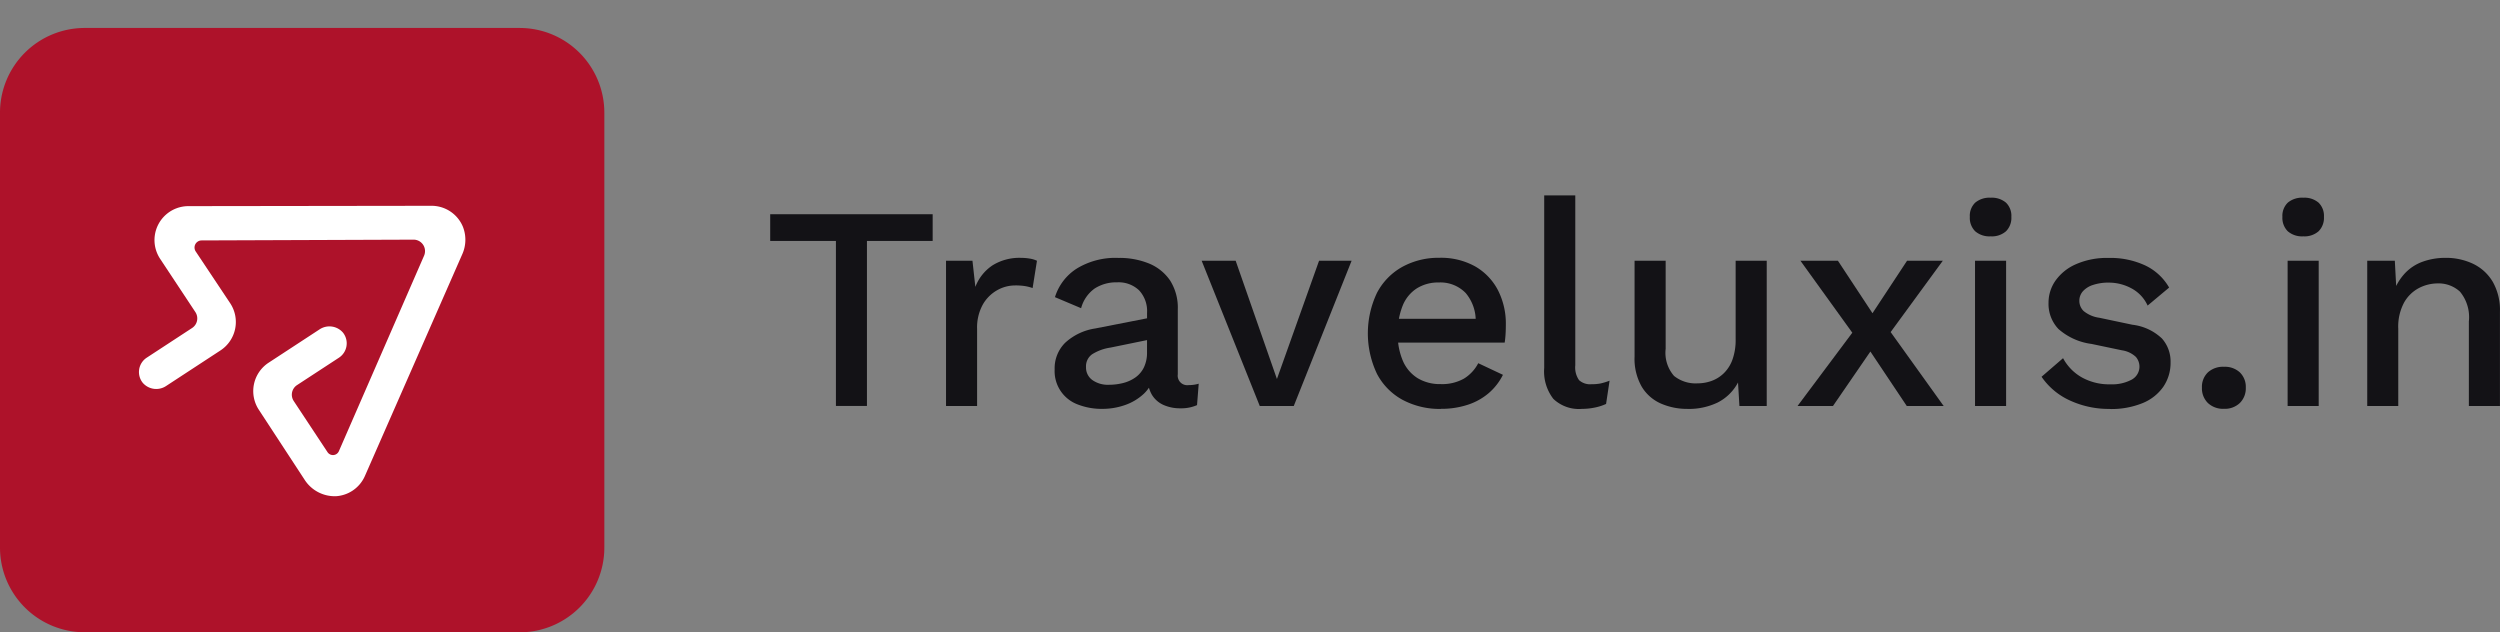
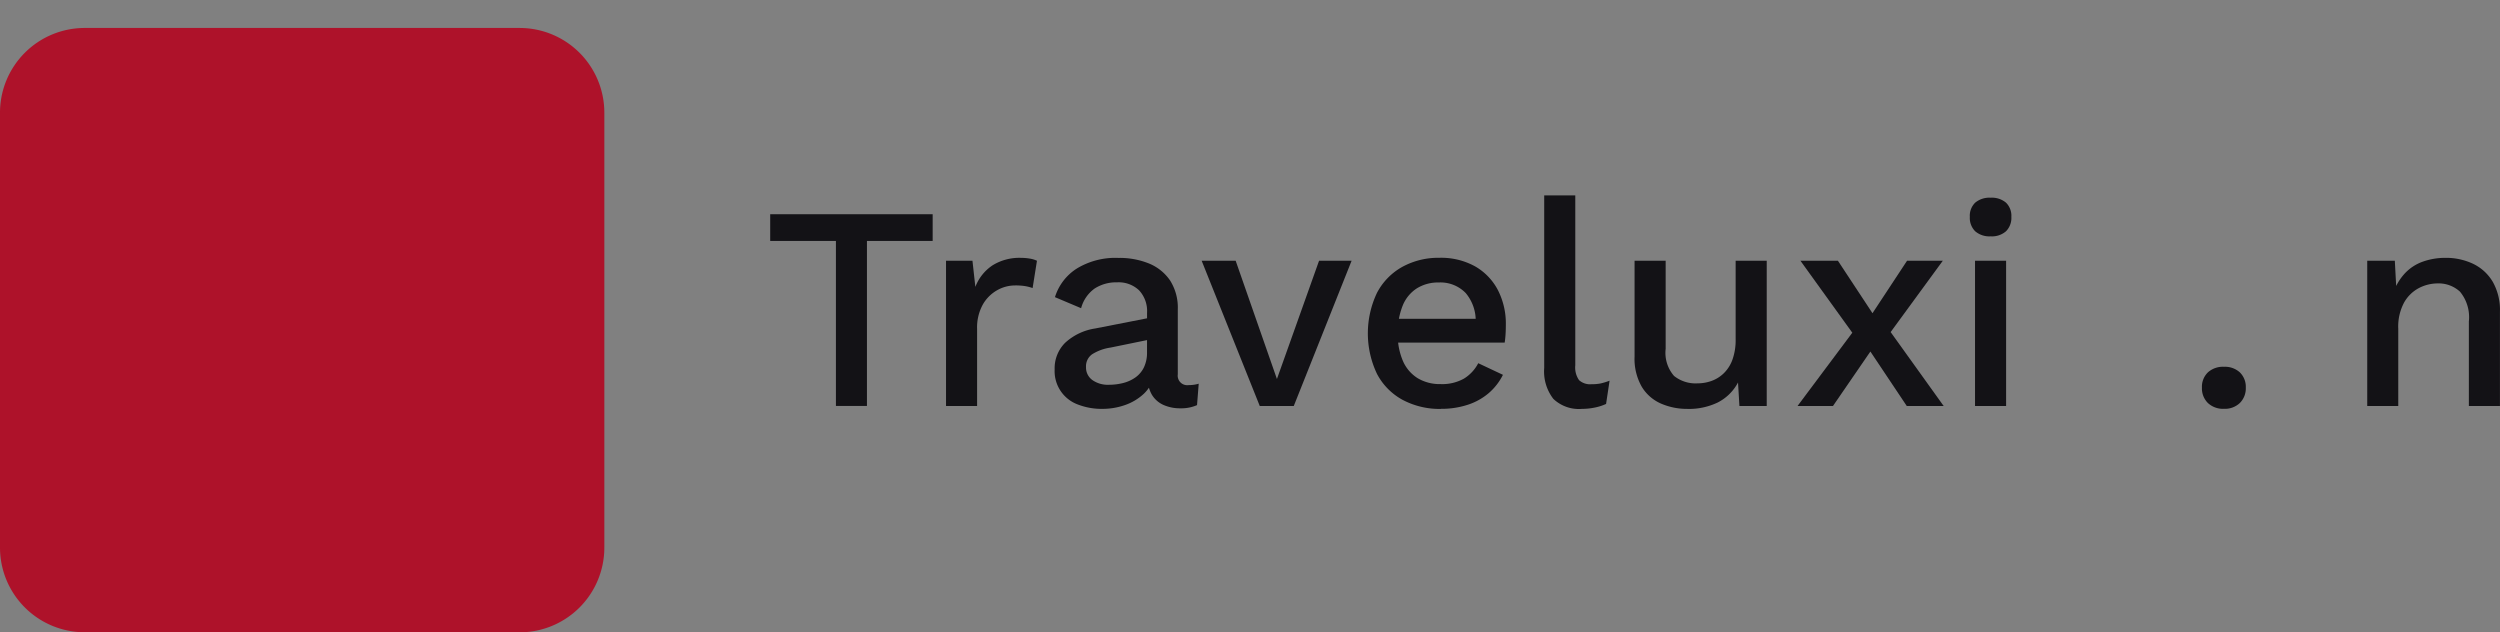
<svg xmlns="http://www.w3.org/2000/svg" width="178.794" height="45.218" viewBox="0 0 178.794 45.218">
  <rect x="0" y="0" width="178.794" height="45.218" fill="#808080" stroke="none" />
  <defs>
    <clipPath id="clip-path">
      <rect id="Rectangle_856" data-name="Rectangle 856" width="176.794" height="43.218" fill="none" />
    </clipPath>
  </defs>
  <g id="Group_16746" data-name="Group 16746" transform="translate(-294 -11.891)">
    <g id="Group_16744" data-name="Group 16744" transform="translate(296 11.891)">
      <path id="Path_6779" data-name="Path 6779" d="M97.887,24.9v1.911h-4.7v11.8H90.968v-11.8h-4.7V24.9Z" transform="translate(-33.185 -9.579)" fill="#131216" />
      <g id="Group_15995" data-name="Group 15995" transform="translate(0 0)">
        <g id="Group_15994" data-name="Group 15994" clip-path="url(#clip-path)">
          <path id="Path_6780" data-name="Path 6780" d="M106.7,40.564V30.176h1.891l.207,1.869a3.228,3.228,0,0,1,1.237-1.547,3.653,3.653,0,0,1,2.026-.53,3.8,3.8,0,0,1,.623.052,1.846,1.846,0,0,1,.52.156l-.311,1.952a3.292,3.292,0,0,0-.51-.135,4.39,4.39,0,0,0-.759-.052,2.6,2.6,0,0,0-1.267.342,2.714,2.714,0,0,0-1.028,1.029,3.391,3.391,0,0,0-.406,1.745v5.506Z" transform="translate(-41.043 -11.527)" fill="#131216" />
          <path id="Path_6781" data-name="Path 6781" d="M125.936,33.9a2.177,2.177,0,0,0-.572-1.611,2.119,2.119,0,0,0-1.568-.57,2.852,2.852,0,0,0-1.6.436,2.529,2.529,0,0,0-.977,1.413l-1.87-.79a3.719,3.719,0,0,1,1.548-2.036,5.276,5.276,0,0,1,2.981-.769,5.6,5.6,0,0,1,2.2.4,3.369,3.369,0,0,1,1.506,1.215,3.626,3.626,0,0,1,.55,2.078V38.3a.68.68,0,0,0,.769.769,2.553,2.553,0,0,0,.727-.1L129.51,40.5a2.8,2.8,0,0,1-1.2.228,2.874,2.874,0,0,1-1.195-.239,1.845,1.845,0,0,1-.831-.727,2.276,2.276,0,0,1-.3-1.215V38.4l.457-.021a2.538,2.538,0,0,1-.769,1.34,3.788,3.788,0,0,1-1.351.789,4.842,4.842,0,0,1-1.557.26A4.7,4.7,0,0,1,121,40.461a2.539,2.539,0,0,1-1.673-2.514,2.568,2.568,0,0,1,.759-1.912,4.084,4.084,0,0,1,2.15-1.018l4.03-.79-.021,1.559-2.929.6a3.367,3.367,0,0,0-1.309.478,1.052,1.052,0,0,0-.437.914,1.1,1.1,0,0,0,.447.924,1.913,1.913,0,0,0,1.194.343,4.084,4.084,0,0,0,1.007-.124,2.644,2.644,0,0,0,.884-.4,1.9,1.9,0,0,0,.613-.728,2.417,2.417,0,0,0,.218-1.069Z" transform="translate(-45.901 -11.527)" fill="#131216" />
          <path id="Path_6782" data-name="Path 6782" d="M144.809,30.306h2.327L143,40.694h-2.431l-4.155-10.388h2.431l2.951,8.456Z" transform="translate(-52.473 -11.657)" fill="#131216" />
          <path id="Path_6783" data-name="Path 6783" d="M160.964,40.772a5.649,5.649,0,0,1-2.743-.644,4.486,4.486,0,0,1-1.839-1.86,6.749,6.749,0,0,1,0-5.8,4.526,4.526,0,0,1,1.818-1.86,5.363,5.363,0,0,1,2.639-.644,5.011,5.011,0,0,1,2.576.623,4.181,4.181,0,0,1,1.62,1.7,5.242,5.242,0,0,1,.561,2.452c0,.249-.007.485-.021.706s-.034.416-.062.582h-8.353v-1.7h7.376l-1.1.332a3.072,3.072,0,0,0-.707-2.171,2.514,2.514,0,0,0-1.932-.759,2.877,2.877,0,0,0-1.559.416,2.629,2.629,0,0,0-1.018,1.236,5.066,5.066,0,0,0-.353,2,4.692,4.692,0,0,0,.374,1.974,2.72,2.72,0,0,0,1.06,1.226,3.067,3.067,0,0,0,1.621.415,3.187,3.187,0,0,0,1.683-.394,2.8,2.8,0,0,0,1.018-1.1l1.766.831a4.194,4.194,0,0,1-1.007,1.3,4.4,4.4,0,0,1-1.507.841,6.012,6.012,0,0,1-1.911.291" transform="translate(-59.902 -11.527)" fill="#131216" />
          <path id="Path_6784" data-name="Path 6784" d="M178.447,22.708V34.863a1.571,1.571,0,0,0,.27,1.06,1.174,1.174,0,0,0,.893.29,3.254,3.254,0,0,0,.634-.052,4.626,4.626,0,0,0,.655-.2l-.25,1.662a3.586,3.586,0,0,1-.81.26,4.573,4.573,0,0,1-.915.094,2.644,2.644,0,0,1-2.046-.716,3.2,3.2,0,0,1-.654-2.213V22.708Z" transform="translate(-67.786 -8.735)" fill="#131216" />
          <path id="Path_6785" data-name="Path 6785" d="M190.506,40.9a4.664,4.664,0,0,1-1.88-.375,3.012,3.012,0,0,1-1.381-1.2,4.014,4.014,0,0,1-.52-2.16V30.306h2.224V36.6a2.512,2.512,0,0,0,.6,1.943,2.463,2.463,0,0,0,1.683.53,2.937,2.937,0,0,0,1.008-.177,2.443,2.443,0,0,0,.883-.561,2.571,2.571,0,0,0,.612-.986,4.125,4.125,0,0,0,.219-1.413v-5.63h2.223V40.694h-1.953l-.1-1.683a3.373,3.373,0,0,1-1.455,1.433,4.772,4.772,0,0,1-2.161.458" transform="translate(-71.825 -11.657)" fill="#131216" />
          <path id="Path_6786" data-name="Path 6786" d="M216.055,30.306l-4.072,5.568-.458-.021L208.2,40.694h-2.535l4.426-5.921.436.042,2.971-4.509Zm-7.5,0,2.93,4.446.416.062,4.218,5.88h-2.639l-3.054-4.571-.478-.166-4.073-5.651Z" transform="translate(-79.111 -11.657)" fill="#131216" />
          <path id="Path_6787" data-name="Path 6787" d="M227.185,25.742a1.56,1.56,0,0,1-1.111-.363,1.349,1.349,0,0,1-.384-1.029,1.311,1.311,0,0,1,.384-1.017,1.586,1.586,0,0,1,1.111-.354,1.557,1.557,0,0,1,1.092.354,1.314,1.314,0,0,1,.384,1.017,1.351,1.351,0,0,1-.384,1.029,1.531,1.531,0,0,1-1.092.363m1.1,12.134h-2.223V27.487h2.223Z" transform="translate(-86.813 -8.839)" fill="#131216" />
-           <path id="Path_6788" data-name="Path 6788" d="M238.911,40.772a6.635,6.635,0,0,1-2.847-.6,4.907,4.907,0,0,1-2.036-1.7l1.538-1.329a3.455,3.455,0,0,0,1.319,1.361,4,4,0,0,0,2.068.508,2.97,2.97,0,0,0,1.517-.332,1.061,1.061,0,0,0,.3-1.631,1.849,1.849,0,0,0-.987-.468l-2.181-.457a4.442,4.442,0,0,1-2.368-1.07,2.608,2.608,0,0,1-.707-1.88,2.739,2.739,0,0,1,.5-1.58,3.5,3.5,0,0,1,1.465-1.173,5.488,5.488,0,0,1,2.317-.447,5.9,5.9,0,0,1,2.66.55,3.9,3.9,0,0,1,1.683,1.569l-1.538,1.288a2.626,2.626,0,0,0-1.164-1.236,3.394,3.394,0,0,0-1.6-.406,3.471,3.471,0,0,0-1.143.167,1.64,1.64,0,0,0-.727.457,1.02,1.02,0,0,0-.249.685,1,1,0,0,0,.311.727,2.241,2.241,0,0,0,1.122.478l2.369.5a3.683,3.683,0,0,1,2.109.987,2.472,2.472,0,0,1,.613,1.693,3.033,3.033,0,0,1-.52,1.756,3.338,3.338,0,0,1-1.5,1.175,5.92,5.92,0,0,1-2.327.415" transform="translate(-90.021 -11.527)" fill="#131216" />
          <path id="Path_6789" data-name="Path 6789" d="M254.246,42.63a1.573,1.573,0,0,1,1.132.4,1.437,1.437,0,0,1,.426,1.09,1.472,1.472,0,0,1-.426,1.1,1.551,1.551,0,0,1-1.132.415,1.579,1.579,0,0,1-1.153-.415,1.469,1.469,0,0,1-.426-1.1,1.434,1.434,0,0,1,.426-1.09,1.6,1.6,0,0,1,1.153-.4" transform="translate(-97.19 -16.398)" fill="#131216" />
-           <path id="Path_6790" data-name="Path 6790" d="M263.516,25.742a1.558,1.558,0,0,1-1.111-.363,1.347,1.347,0,0,1-.385-1.029,1.31,1.31,0,0,1,.385-1.017,1.584,1.584,0,0,1,1.111-.354,1.555,1.555,0,0,1,1.091.354,1.314,1.314,0,0,1,.384,1.017,1.351,1.351,0,0,1-.384,1.029,1.53,1.53,0,0,1-1.091.363m1.1,12.134h-2.223V27.487h2.223Z" transform="translate(-100.788 -8.839)" fill="#131216" />
          <path id="Path_6791" data-name="Path 6791" d="M271.879,40.564V30.176h1.973l.145,2.7-.29-.29a3.913,3.913,0,0,1,.842-1.486,3.244,3.244,0,0,1,1.308-.862,4.777,4.777,0,0,1,1.61-.27,4.511,4.511,0,0,1,1.984.426,3.292,3.292,0,0,1,1.4,1.278,4.089,4.089,0,0,1,.519,2.16v6.732h-2.223V34.518a2.858,2.858,0,0,0-.634-2.13,2.239,2.239,0,0,0-1.59-.592,2.937,2.937,0,0,0-1.329.322,2.615,2.615,0,0,0-1.069,1.028,3.625,3.625,0,0,0-.427,1.89v5.527Z" transform="translate(-104.58 -11.527)" fill="#131216" />
        </g>
      </g>
    </g>
    <g id="Group_16745" data-name="Group 16745" transform="translate(7771 12772)">
      <path id="Path_16260" data-name="Path 16260" d="M37.158,43.218H6.061A6.06,6.06,0,0,1,0,37.157V6.061A6.06,6.06,0,0,1,6.061,0h31.1a6.06,6.06,0,0,1,6.06,6.061v31.1a6.06,6.06,0,0,1-6.06,6.061" transform="translate(-7477 -12758.109)" fill="#ae122a" />
-       <path id="Path_16261" data-name="Path 16261" d="M31.415,41.048a2.421,2.421,0,0,1-1.17.39,2.56,2.56,0,0,1-2.264-1.2l-3.261-4.985a2.428,2.428,0,0,1,.7-3.361l3.629-2.374a1.277,1.277,0,0,1,1.685.214,1.23,1.23,0,0,1-.281,1.8l-3,1.961a.82.82,0,0,0-.235,1.138l2.418,3.658a.463.463,0,0,0,.811-.071l6.093-13.981a.82.82,0,0,0-.754-1.147l-15.157.056a.508.508,0,0,0-.421.789l2.474,3.715a2.431,2.431,0,0,1-.7,3.361l-3.875,2.535a1.276,1.276,0,0,1-1.684-.214,1.228,1.228,0,0,1,.281-1.8l3.245-2.123a.82.82,0,0,0,.235-1.138L17.656,24.45a2.428,2.428,0,0,1,2.029-3.757l17.384-.024a2.427,2.427,0,0,1,2.248,1.5,2.533,2.533,0,0,1-.058,1.992L32.309,39.991a2.429,2.429,0,0,1-.894,1.057" transform="translate(-7483.211 -12766.06)" fill="#fff" />
    </g>
  </g>
</svg>